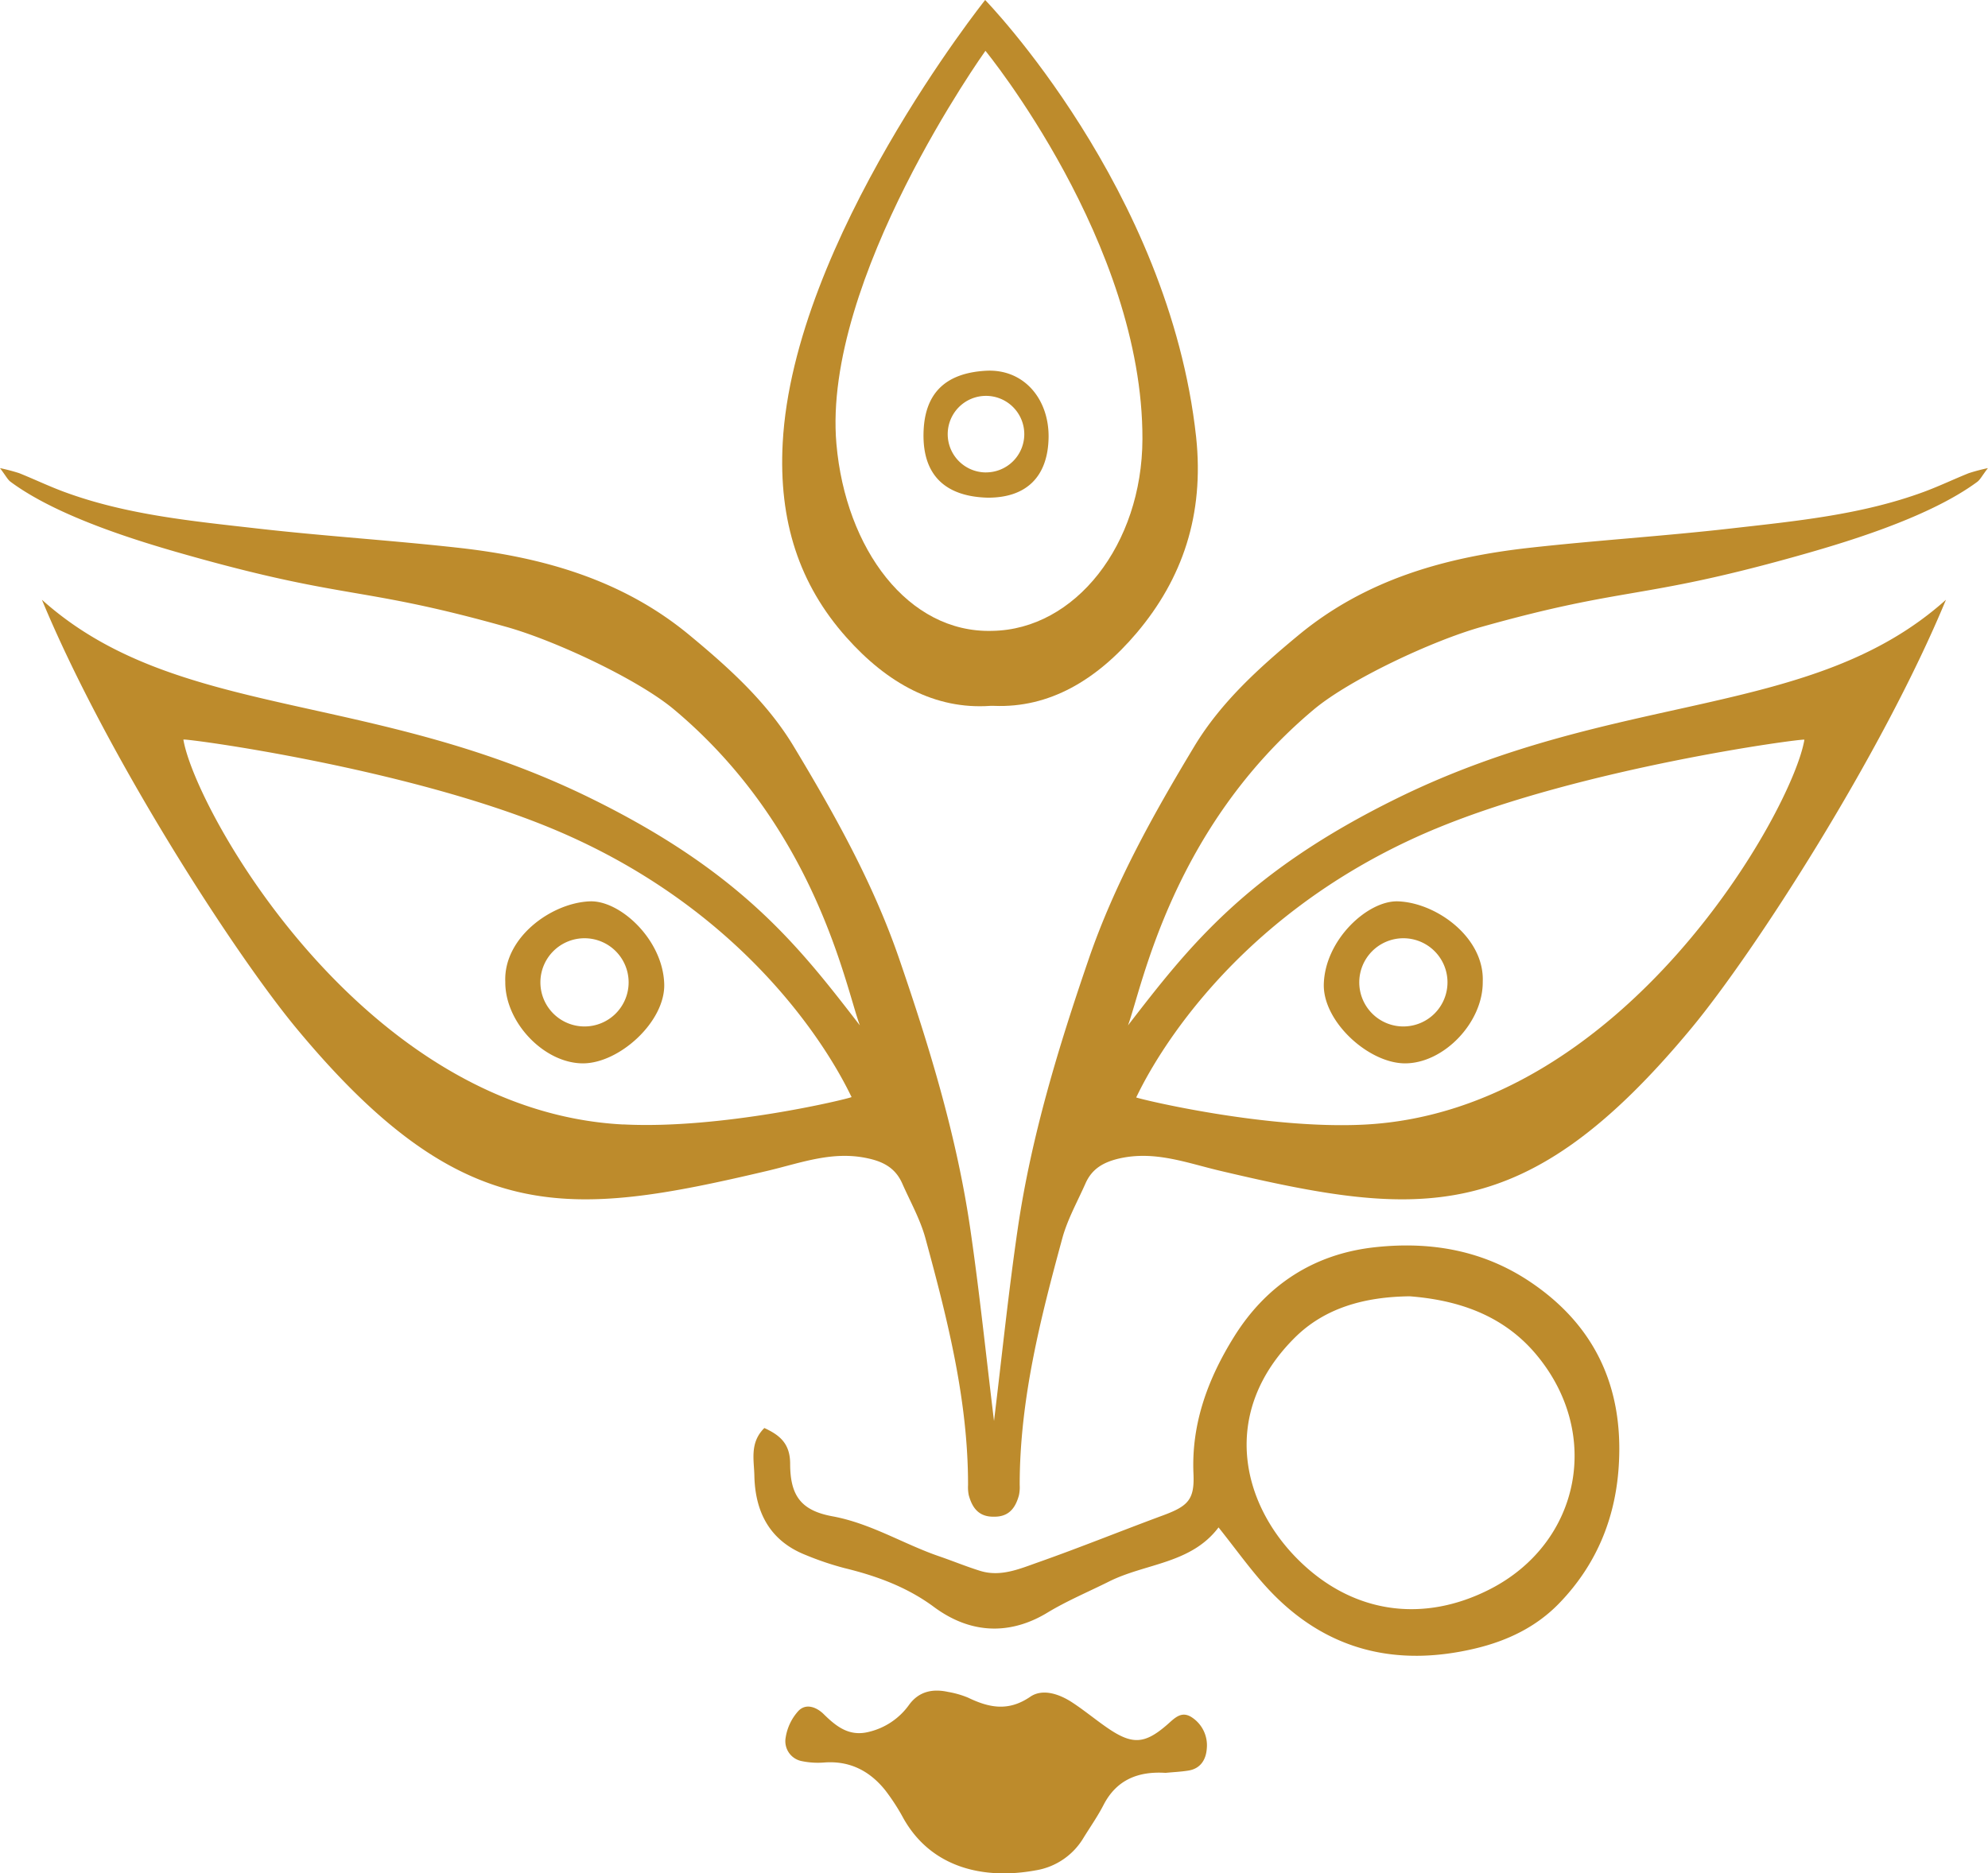
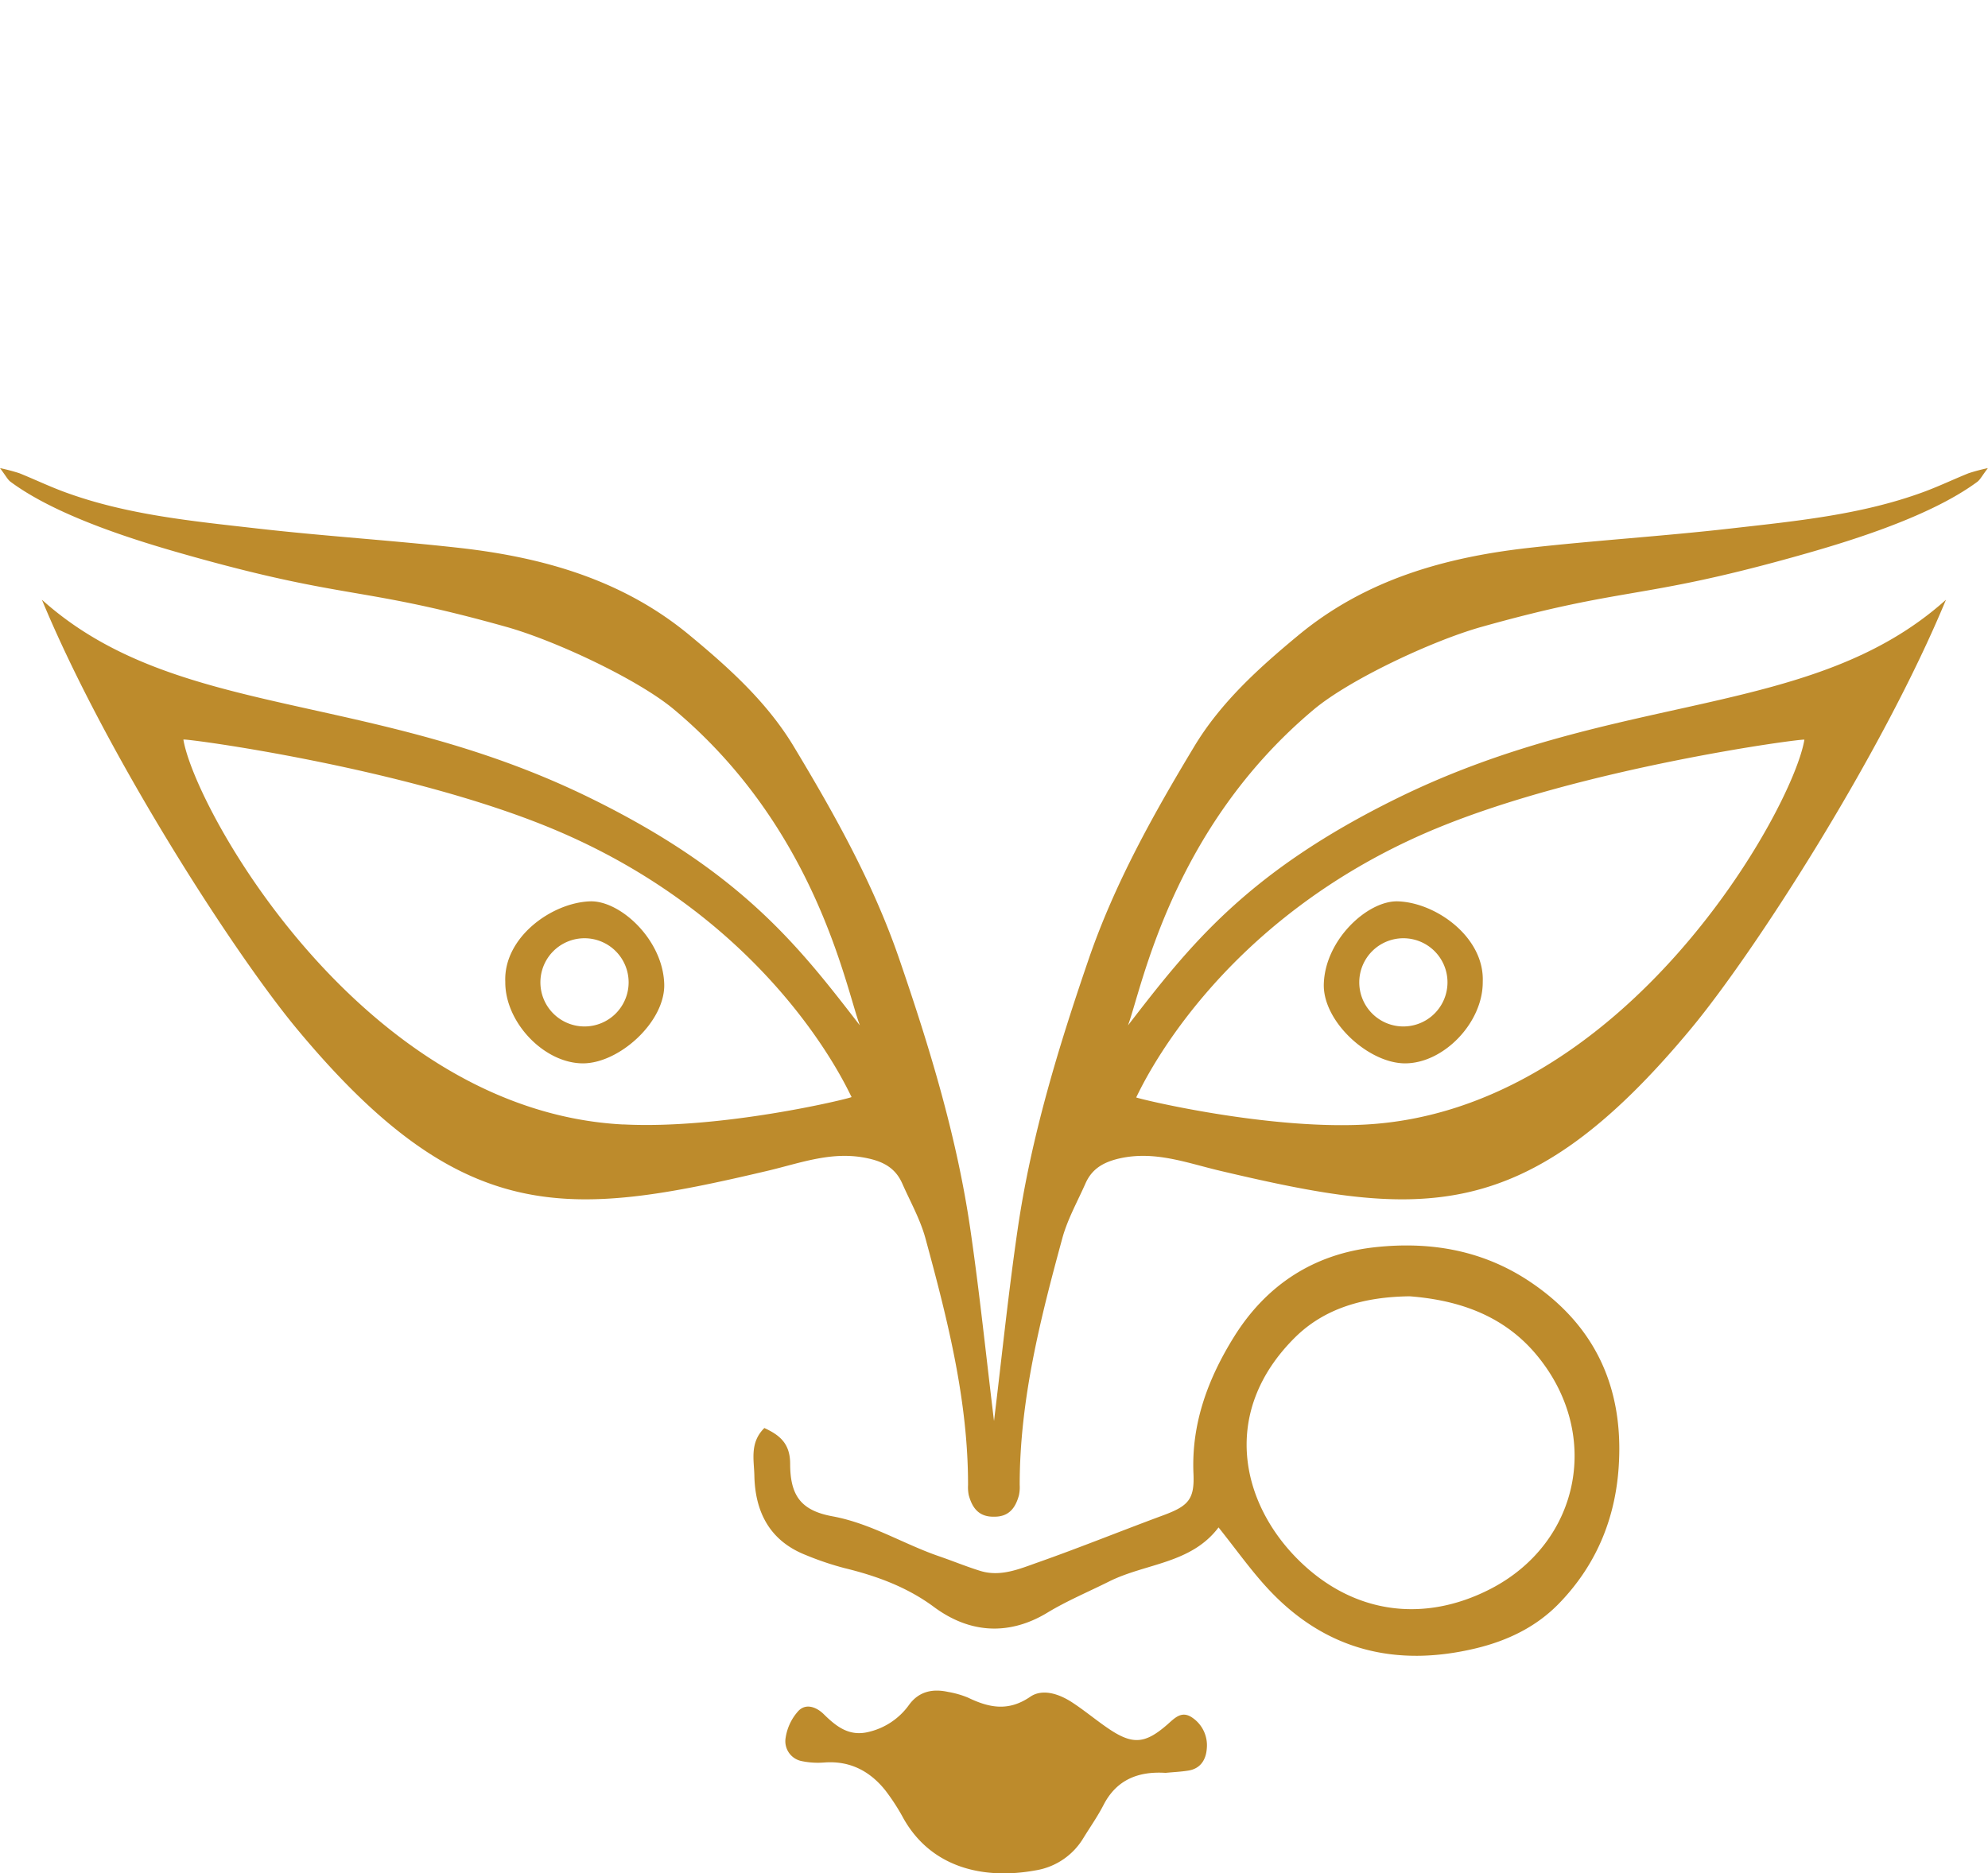
<svg xmlns="http://www.w3.org/2000/svg" data-bbox="0 0 562.82 530.534" viewBox="0 0 562.85 530.53" data-type="color">
  <g>
    <g>
-       <path d="M338.65 123.75C331 53.46 278.92 0 278.92 0s-54.26 68-57.32 125.46c-1.18 22.18 4.7 40.05 18 55 11.59 13.05 25.18 20.53 40.76 19.44h1.11c15.6.63 29-7.26 40.35-20.66 12.94-15.31 19.18-33.45 16.83-55.49zm-57.77 54.91c-23.75.66-41.46-23.17-44.07-52.94C232.74 79.07 279 14.39 279 14.39s44.63 54.44 44.45 110c-.1 29.8-19.01 53.93-42.57 54.27z" fill="#bd8b2c" data-color="1" />
-       <path d="M279.07 105c-11.8.69-17.4 6.75-17.6 17.77-.23 12.26 6.67 17.86 18.13 18.17 11.12.06 17.13-6.07 17.28-17.12.12-10.82-7-19.45-17.81-18.82zm.1 28.79A10.84 10.84 0 1 1 290 123a10.83 10.83 0 0 1-10.83 10.78z" fill-rule="evenodd" fill="#bd8b2c" data-color="1" />
      <path d="M345 432.56c-7.8 10.34-20.66 10.14-31 15.32-5.86 2.93-11.95 5.48-17.54 8.87-8.57 5.19-20 7.25-32.05-1.67-7.57-5.62-16.24-8.79-25.33-11a84.62 84.62 0 0 1-11-3.72c-10.11-4-14.28-12.1-14.5-22.43-.09-4.46-1.38-9.36 2.83-13.52 4.33 2 7.28 4.37 7.3 10.08 0 9 3 13.28 12 14.93 10.84 2 20 7.8 30.07 11.28 3.92 1.34 7.76 2.93 11.71 4.16 5.77 1.8 11.13-.54 16.34-2.38 12-4.23 23.73-9 35.62-13.39 7-2.61 8.77-4.49 8.45-11.71-.64-14.31 4.18-27.06 11.47-38.78 9.11-14.65 22.57-23.51 39.94-25.39 15.73-1.71 30.66.85 44.07 9.91 18 12.14 26 29.29 25 50.67-.68 15.41-6.09 29.05-16.93 40.25-6.47 6.7-14.63 10.6-23.54 12.75-22.68 5.46-42.64.6-58.81-16.75-4.83-5.18-8.92-10.98-14.1-17.48zm54.19-65.45c-13.08.14-24.27 3.4-32.65 11.76-21.06 21-15.31 46.9 1.38 63.2 15.2 14.86 35 17.69 54 7.95 25.66-13.18 31.88-44.47 12.59-66.93-9.57-11.09-22.45-14.97-35.36-15.98z" fill-rule="evenodd" fill="#bd8b2c" data-color="1" />
      <path d="M330 502.07c-7.62-.48-13.82 1.85-17.54 9.05-1.67 3.25-3.79 6.26-5.71 9.38a19.36 19.36 0 0 1-13.52 9.18c-14.77 2.71-29.55-.73-37.43-14.7a59.47 59.47 0 0 0-5.18-8c-4.37-5.44-10-8.37-17.18-7.85a22.54 22.54 0 0 1-6.51-.4 5.74 5.74 0 0 1-4.49-6.65 14.53 14.53 0 0 1 3.56-7.5c2.21-2.37 5.27-1.06 7.21.86 3.65 3.6 7.31 6.44 12.87 5a19.52 19.52 0 0 0 11.28-7.61c2.77-3.83 6.68-4.65 11.08-3.68a26.32 26.32 0 0 1 5.62 1.61c6 2.89 11.42 4 17.63-.24 3.46-2.38 8.15-.82 11.79 1.55 3.47 2.26 6.66 4.93 10.08 7.28 7 4.81 10.53 4.61 16.88-.91 2.06-1.79 4-4.06 7-2.09a9.45 9.45 0 0 1 4.23 8.84c-.22 3.1-1.73 5.66-5.18 6.23-2.18.35-4.35.44-6.49.65z" fill-rule="evenodd" fill="#bd8b2c" data-color="1" />
      <path d="M395.8 255.26c-8.5-.29-20.65 10.8-21 23.44-.28 10.62 12.69 22.43 23 22.44 11 0 22.09-11.6 22-23.09.52-12.59-13.17-22.42-24-22.79zm1.53 35.43a12.49 12.49 0 1 1 12.49-12.49 12.5 12.5 0 0 1-12.49 12.49z" fill-rule="evenodd" fill="#bd8b2c" data-color="1" />
      <path d="M167.06 255.26c8.49-.29 20.64 10.8 21 23.44.29 10.62-12.69 22.43-23 22.44-11 0-22.09-11.6-22-23.09-.53-12.59 13.17-22.42 24-22.79zm-1.53 35.43A12.49 12.49 0 1 0 153 278.2a12.49 12.49 0 0 0 12.53 12.49z" fill-rule="evenodd" fill="#bd8b2c" data-color="1" />
      <path d="M557.41 134c-4.3 1.73-8.49 3.74-12.84 5.34-17.6 6.47-36.15 8.23-54.57 10.33-18.93 2.16-38 3.35-56.91 5.46-23.9 2.66-46.47 9-65.53 24.81-11.16 9.24-21.88 18.93-29.41 31.41-11.6 19.25-22.54 38.81-29.91 60.26-8.58 25-16.27 50.21-20.1 76.41-2.62 17.93-4.47 36-6.71 54.41-2.25-18.45-4.1-36.48-6.72-54.41-3.82-26.2-11.51-51.4-20.1-76.41-7.36-21.45-18.31-41-29.91-60.26-7.53-12.48-18.25-22.17-29.41-31.41-19-15.78-41.62-22.15-65.52-24.81-18.94-2.11-38-3.3-56.92-5.46-18.42-2.1-37-3.86-54.57-10.33-4.35-1.6-8.54-3.61-12.84-5.34A53.33 53.33 0 0 0 0 132.57c1.66 2.19 2.16 3.26 3 3.88 14.14 10.48 38.74 17.61 52.54 21.45 43.14 12 47 8.16 87.92 19.66 13.78 3.88 37.2 14.84 47.38 23.37 40.26 33.73 48.57 78.67 52.61 89.46-17.2-22.28-33.45-43.39-76.52-64.48-62.5-30.62-117.09-22-155.06-56.06 18.23 44 54.25 99.84 72 121.3 47.07 56.77 77 53.74 133.49 40.41 9.55-2.26 18.53-5.78 28.61-3.46 4.5 1 7.66 2.94 9.48 7.06 2.27 5.14 5.09 10.14 6.56 15.51 6.23 22.89 12.08 45.87 12.07 69.85a11.31 11.31 0 0 0 .2 2.92c.83 3 2.29 5.5 5.67 6a8.94 8.94 0 0 0 1.44.08 8.82 8.82 0 0 0 1.43-.08c3.38-.49 4.85-3 5.67-6a10.88 10.88 0 0 0 .21-2.92c0-24 5.84-47 12.07-69.85 1.46-5.37 4.28-10.37 6.55-15.51 1.82-4.12 5-6 9.48-7.06 10.08-2.32 19.06 1.2 28.62 3.46 56.45 13.33 86.41 16.36 133.48-40.41 17.79-21.46 53.82-77.28 72.05-121.3-38 34.08-92.56 25.44-155.07 56.06-43.05 21.1-59.31 42.2-76.52 64.48 4-10.79 12.36-55.73 52.61-89.46 10.19-8.53 33.6-19.49 47.39-23.37 40.87-11.5 44.77-7.67 87.91-19.66 13.81-3.84 38.41-11 52.55-21.45.83-.62 1.33-1.69 3-3.88a53.33 53.33 0 0 0-5.41 1.43zm-381 184.45c-73.68-3.82-121.19-89.15-124.49-109 .47-.41 62.94 7.95 104.46 25.24 62.73 26.12 83.8 74.42 84.73 76-1.43.65-37.02 9.18-64.67 7.74zm230-83.73c41.53-17.29 104-25.65 104.46-25.24-3.29 19.82-50.81 105.15-124.48 109-27.65 1.44-63.25-7.09-64.71-7.69.96-1.67 22.04-49.97 84.76-76.09z" fill-rule="evenodd" fill="#bd8b2c" data-color="1" />
    </g>
  </g>
</svg>